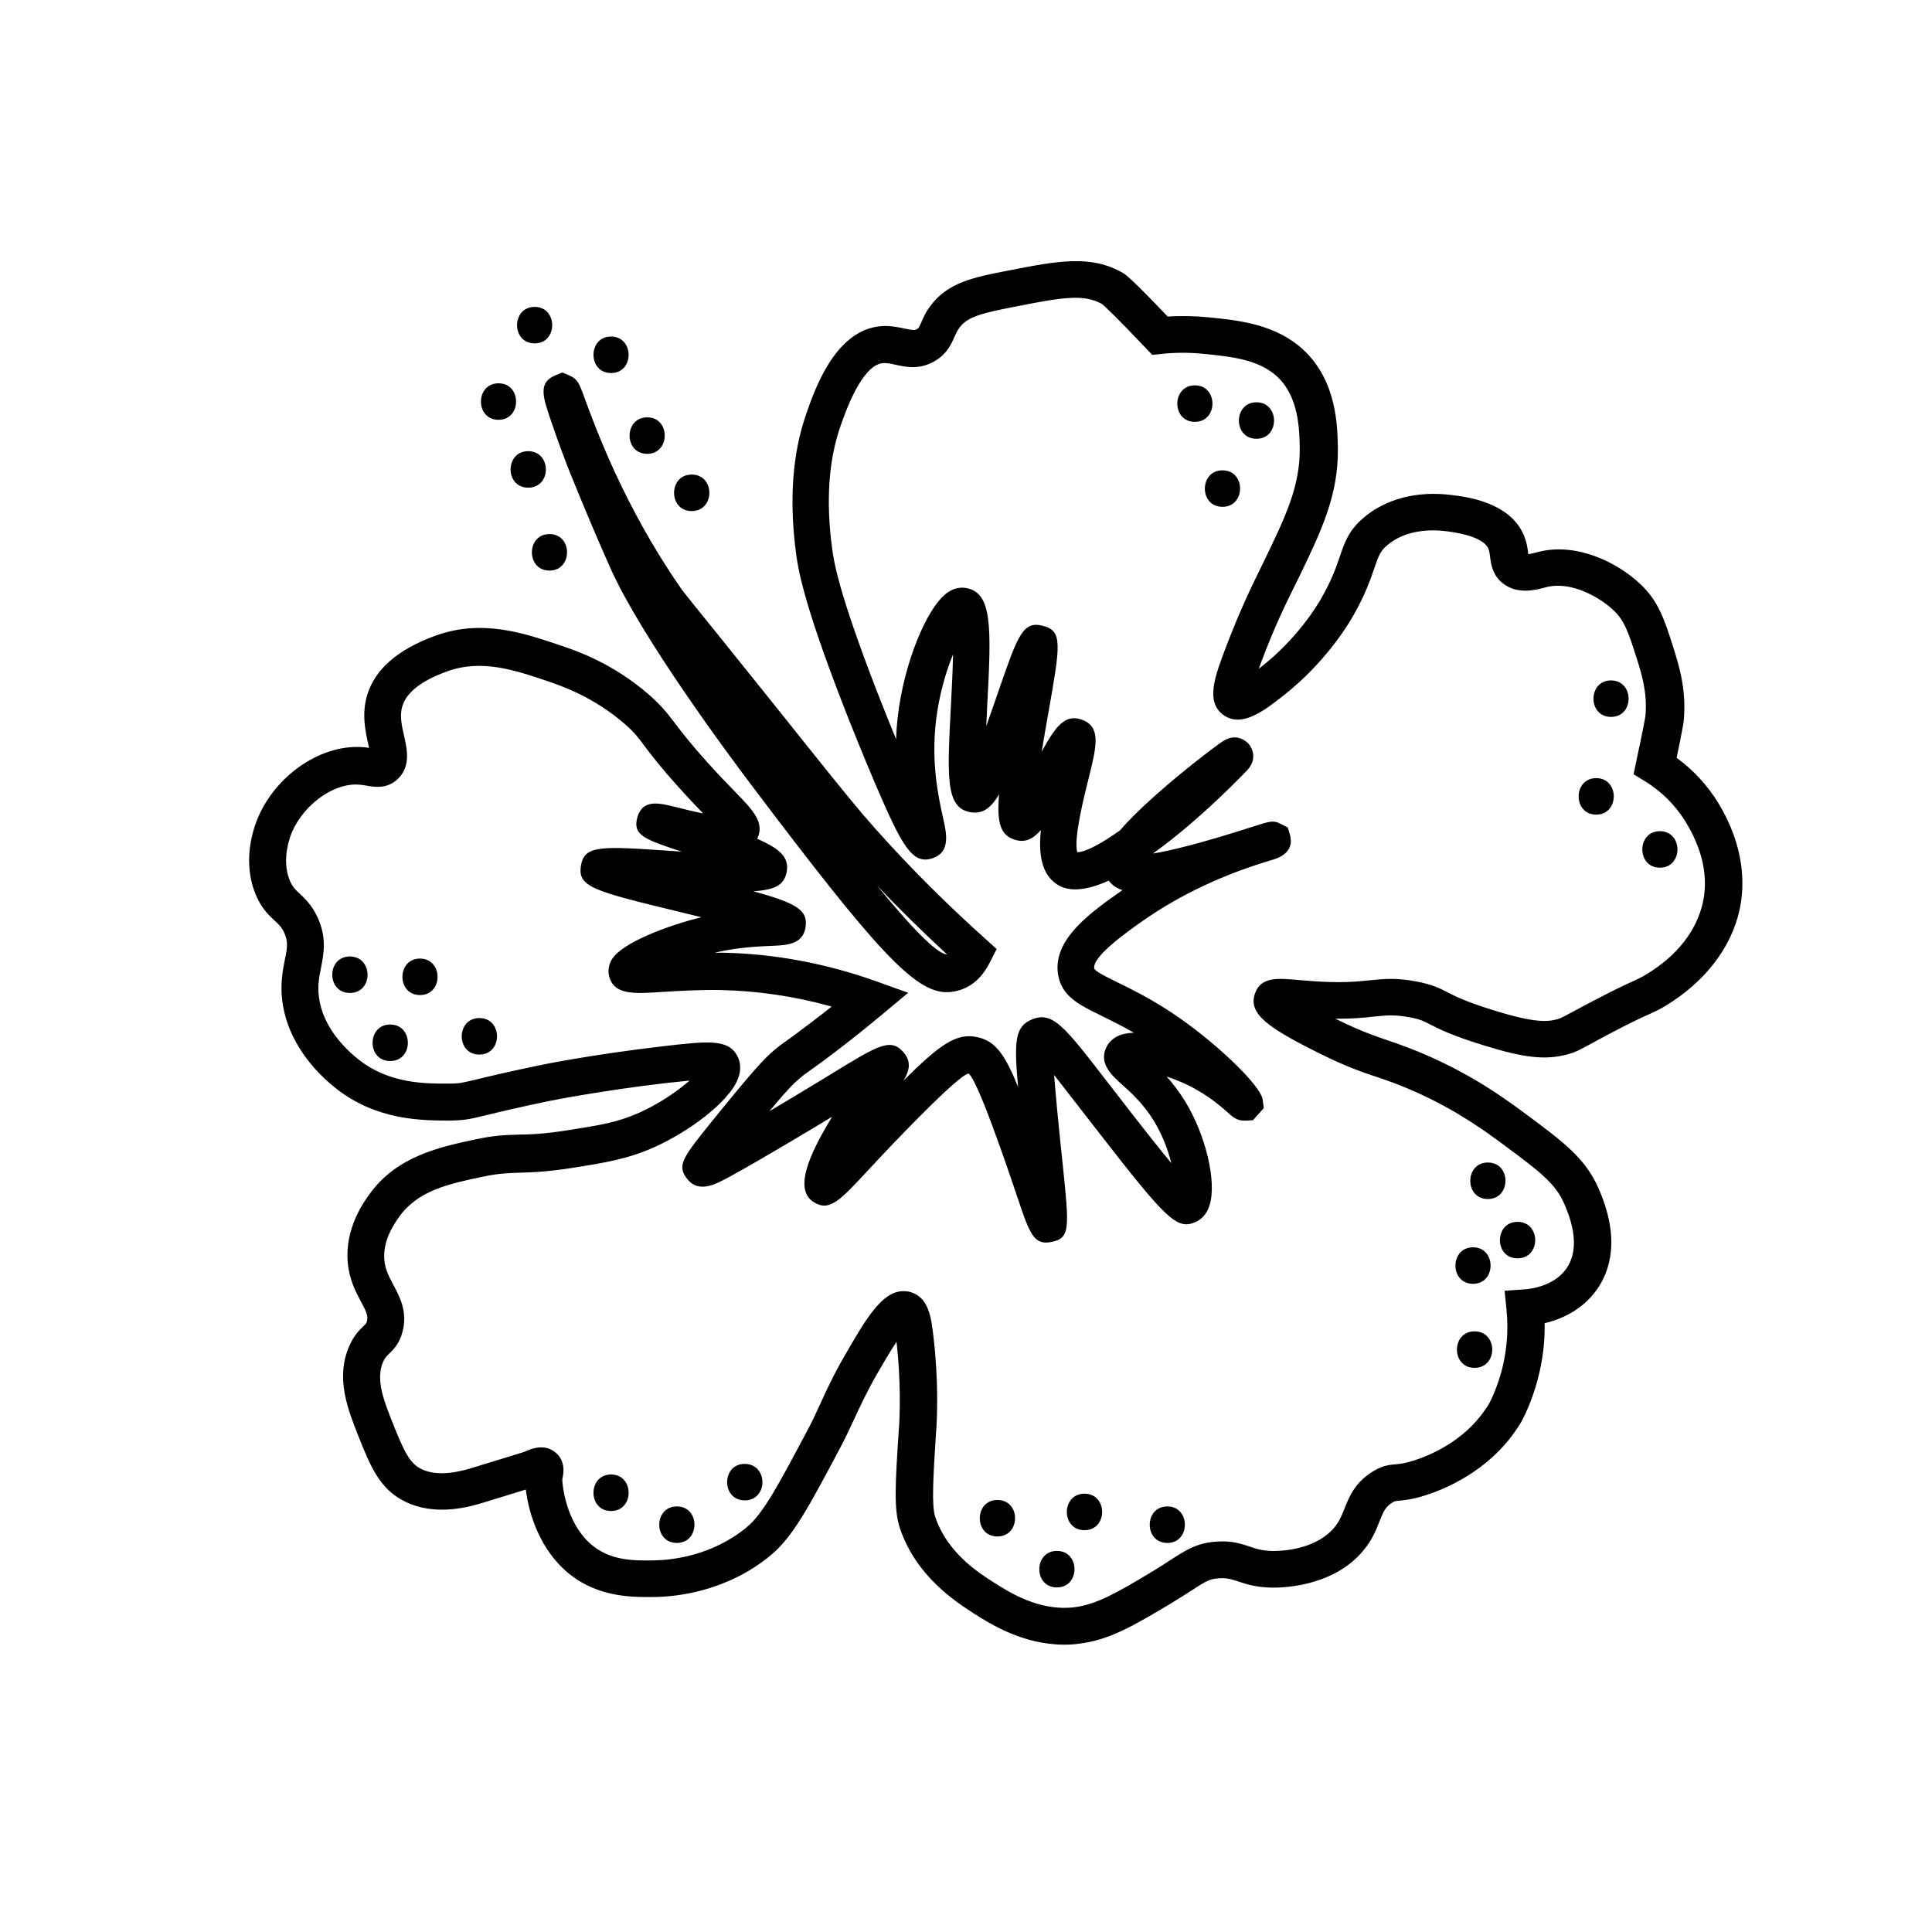
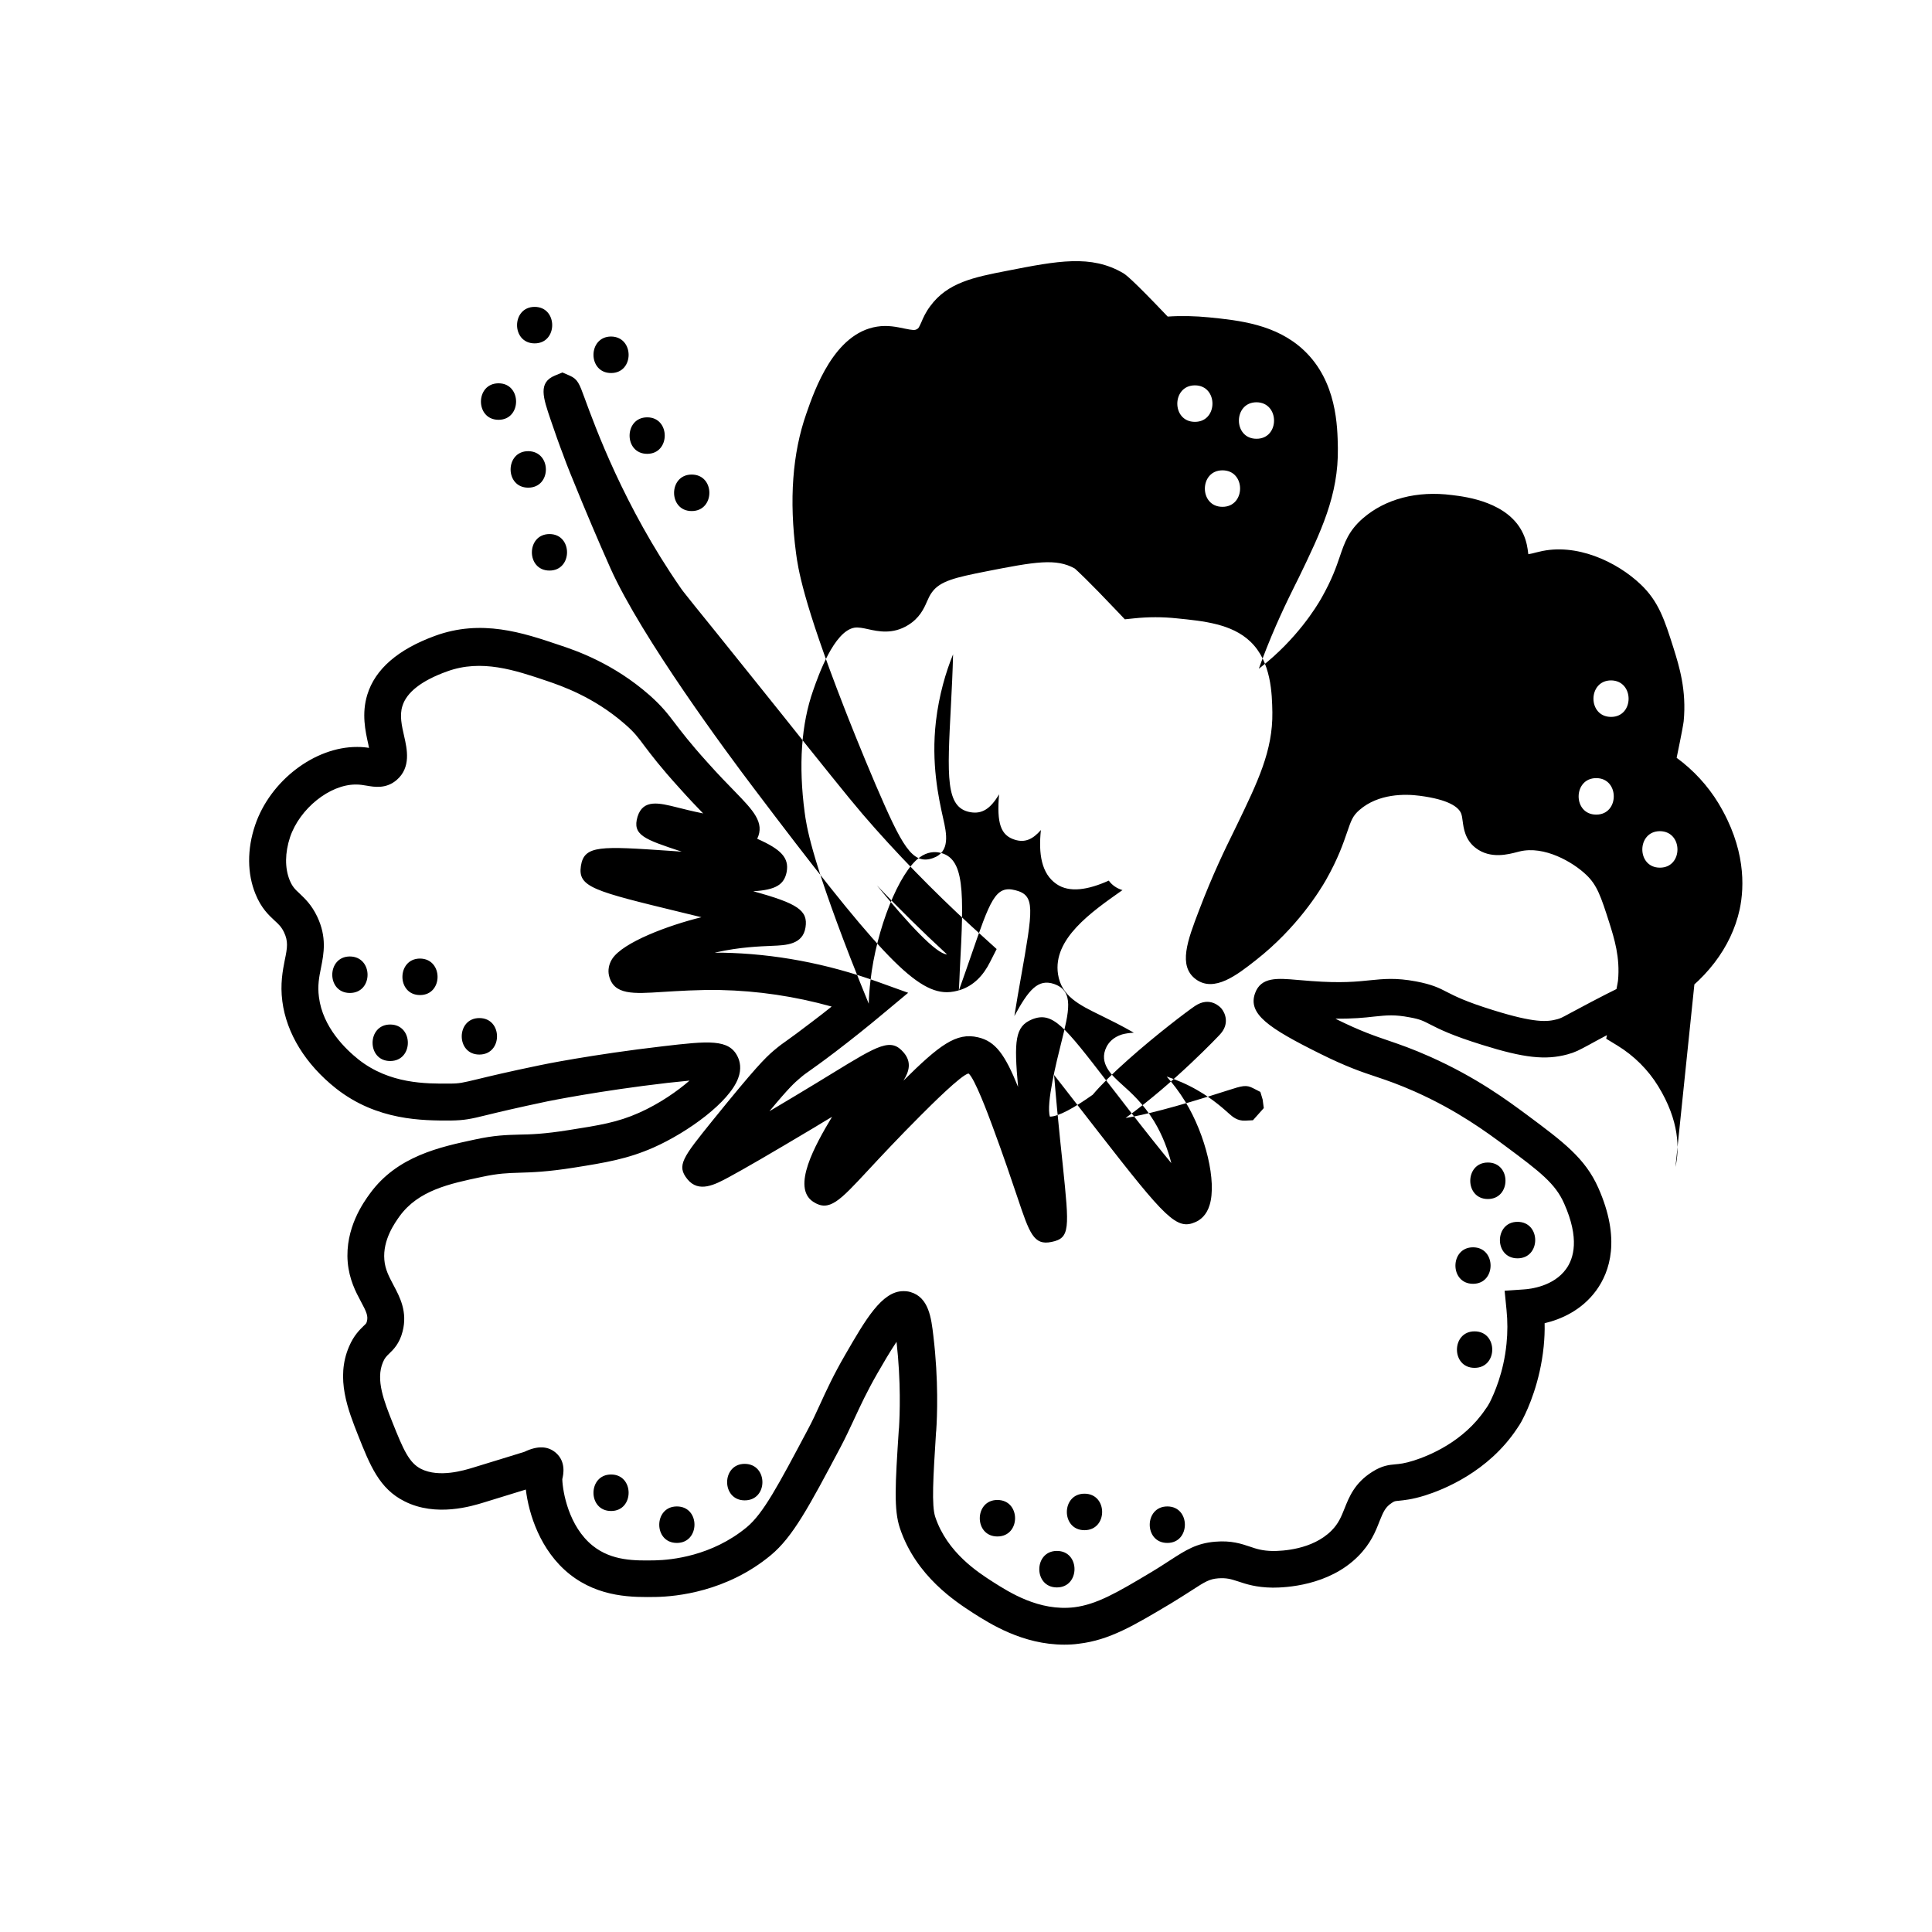
<svg xmlns="http://www.w3.org/2000/svg" fill="#000000" width="800px" height="800px" version="1.1" viewBox="144 144 512 512">
-   <path d="m599.41 356.87c-2.82-4.637-6.602-8.766-11.082-12.043 1.41-6.801 1.762-8.867 1.863-9.672 0.805-8.262-1.211-14.66-2.672-19.348-2.367-7.457-3.93-12.395-8.715-16.93-6.348-6.047-17.129-11.082-26.902-8.664l-0.855 0.203c-0.504 0.152-1.359 0.352-2.016 0.453 0-0.102-0.051-0.203-0.051-0.301-0.152-1.309-0.402-3.125-1.309-5.09-3.828-8.414-15.062-9.824-18.844-10.277-9.32-1.211-17.684 1.008-23.629 6.144-3.828 3.324-4.887 6.5-6.144 10.176-0.906 2.672-2.066 6.047-4.836 10.934-1.359 2.418-6.602 10.934-16.07 18.34-0.152 0.102-0.352 0.25-0.555 0.453 0.25-0.656 0.504-1.41 0.805-2.215 3.477-9.219 6.699-15.719 8.816-20l0.957-1.914c5.894-12.191 10.578-21.867 10.379-34.41-0.102-5.691-0.25-17.582-8.969-25.844-7.356-6.953-17.23-7.961-25.191-8.766-3.629-0.352-7.305-0.453-10.934-0.203-9.773-10.277-11.234-11.184-11.84-11.539-8.465-4.938-17.332-3.223-30.684-0.605-8.867 1.715-15.82 3.125-20.402 9.371-1.211 1.613-1.863 3.074-2.367 4.281-0.656 1.461-0.754 1.613-1.16 1.812-0.555 0.352-1.109 0.301-3.324-0.152-1.965-0.402-4.383-0.957-7.254-0.504-11.336 1.762-16.523 16.676-18.742 23.074-3.68 10.48-4.586 22.871-2.719 36.98 0.504 3.727 1.664 12.445 12.695 40.758 1.008 2.621 4.637 11.789 8.363 20.504 7.004 16.273 9.723 21.41 15.164 19.547 4.734-1.613 3.68-6.551 2.769-10.531-1.211-5.441-3.223-14.559-1.914-25.797 0.805-6.852 2.621-13.047 4.535-17.684-0.102 4.434-0.352 9.523-0.555 13.301-1.008 19.297-1.461 27.305 5.09 28.516 3.074 0.555 5.34-0.805 7.656-4.734-0.656 7.758 0.453 10.883 4.18 12.043 2.719 0.855 4.785-0.152 6.902-2.57-0.656 6.195 0.102 11.539 4.133 14.309 3.426 2.367 8.363 1.562 13.855-0.906 0.855 1.16 2.016 2.016 3.629 2.519-0.051 0.051-0.102 0.102-0.152 0.102-8.16 5.742-18.34 12.848-16.93 22.168 0.906 5.844 5.543 8.113 11.438 10.984 2.469 1.211 5.34 2.621 8.664 4.535-1.16 0.051-2.215 0.203-3.125 0.453-2.418 0.754-3.578 2.215-4.133 3.324-2.168 4.332 1.461 7.559 4.082 9.926 2.418 2.168 5.691 5.09 8.516 9.723 2.266 3.727 3.727 7.707 4.586 11.133-2.871-3.477-6.648-8.211-11.336-14.258-2.066-2.672-3.879-5.039-5.543-7.152-11.488-14.914-14.559-18.895-20.051-16.676-4.484 1.863-4.785 5.644-3.68 17.887-3.426-8.465-5.945-12.09-10.629-13.148-5.742-1.359-10.227 2.066-19.75 11.488 1.512-2.418 2.215-4.887 0.102-7.406-3.375-4.031-6.648-2.066-18.742 5.34-2.719 1.664-5.996 3.68-9.875 5.996-1.812 1.109-4.332 2.57-7.004 4.18 5.391-6.5 6.75-7.609 7.859-8.566 1.211-1.059 1.715-1.41 2.871-2.215 1.211-0.855 3.074-2.168 6.852-5.039 4.281-3.273 8.516-6.648 12.543-10.027l6.648-5.543-8.113-2.922c-13.453-4.836-27.305-7.457-41.211-7.707h-1.914c0.152-0.051 0.25-0.051 0.402-0.102 6.348-1.41 11.438-1.562 14.812-1.715 3.629-0.152 8.113-0.301 8.816-4.887 0.707-4.484-2.066-6.348-13.855-9.574 5.996-0.352 8.211-1.762 8.867-5.141 0.656-3.68-1.41-5.945-7.809-8.766 2.066-4.281-1.109-7.559-5.894-12.496-1.965-2.016-4.383-4.484-7.305-7.758-4.684-5.188-6.953-8.211-8.613-10.379-1.965-2.57-3.375-4.434-6.648-7.356-9.723-8.566-19.699-11.941-23.98-13.352-9.672-3.273-20.656-6.953-33-2.418-9.773 3.578-15.82 8.816-17.887 15.566-1.562 5.039-0.504 9.723 0.25 13.098 0.051 0.301 0.152 0.656 0.203 1.008-0.906-0.152-1.914-0.25-3.125-0.25-11.285-0.051-23.074 8.969-27.055 20.707-2.168 6.398-2.117 12.898 0.102 18.289 1.512 3.727 3.477 5.543 5.039 7.004 1.109 1.008 1.812 1.664 2.519 3.125 1.109 2.367 0.906 3.981 0.203 7.305-0.555 2.82-1.258 6.398-0.656 10.984 1.109 8.516 6.144 16.676 14.207 23.074 10.934 8.613 23.074 8.516 30.328 8.516 3.777-0.051 5.391-0.402 9.672-1.461 3.074-0.754 7.707-1.863 16.07-3.629 0.555-0.102 13.551-2.769 31.789-4.887 2.367-0.25 4.281-0.453 5.844-0.605-3.125 2.719-7.91 6.098-13.352 8.516-5.742 2.57-10.578 3.324-18.59 4.586-6.602 1.059-10.125 1.16-13.25 1.211-3.324 0.102-6.449 0.152-11.738 1.309-9.168 1.965-20.555 4.383-27.762 14.309-1.664 2.266-6.648 9.168-5.894 18.188 0.402 4.586 2.117 7.859 3.527 10.48 1.461 2.719 1.914 3.777 1.562 5.188-0.152 0.555-0.152 0.555-0.906 1.258-1.008 1.008-2.57 2.469-3.828 5.441-3.629 8.414-0.25 16.828 2.418 23.578 3.125 7.859 5.594 14.105 12.293 17.434 8.363 4.231 17.887 1.258 21.008 0.301 5.543-1.715 8.969-2.769 11.133-3.426 0.754 6.398 3.777 16.172 11.586 22.418 7.91 6.297 16.977 6.144 22.973 6.047 5.238-0.102 18.641-1.359 30.328-11.035 5.894-4.887 10.125-12.848 18.539-28.719 1.359-2.57 2.418-4.887 3.578-7.356 1.664-3.578 3.375-7.305 6.246-12.293 1.211-2.117 3.176-5.492 4.988-8.211 1.211 10.73 0.855 19.445 0.656 22.773l-0.051 0.453c-0.957 14.609-1.359 21.312 0.301 26.199 4.281 12.746 14.863 19.496 19.348 22.418 4.434 2.82 13.148 8.414 24.184 8.414 1.258 0 2.519-0.051 3.879-0.25 8.113-0.957 14.508-4.785 24.234-10.578 2.266-1.359 4.031-2.519 5.543-3.477 3.727-2.418 4.785-3.074 7.152-3.273 2.266-0.152 3.375 0.203 5.238 0.805 2.117 0.707 4.785 1.613 9.219 1.664 3.273 0 14.812-0.453 22.621-8.312 3.324-3.324 4.637-6.602 5.644-9.219 1.059-2.621 1.562-3.828 3.375-4.988 0.656-0.402 0.656-0.402 1.715-0.504 1.359-0.152 3.477-0.301 7.004-1.41 4.785-1.512 16.727-6.195 24.383-17.734 0.301-0.453 0.957-1.359 1.562-2.621 1.359-2.621 4.535-9.672 5.492-19.094 0.203-2.066 0.301-4.133 0.25-6.195 4.281-1.008 9.824-3.375 13.703-8.715 3.578-4.938 6.551-13.602 0.504-27.207-3.477-7.809-9.27-12.141-18.895-19.297-4.988-3.68-13.25-9.875-25.695-15.418-4.637-2.066-7.859-3.176-10.934-4.231-3.828-1.309-7.406-2.519-13.652-5.594-0.152-0.102-0.301-0.152-0.453-0.25 4.586 0.051 7.656-0.25 10.277-0.555 3.375-0.352 5.391-0.555 9.371 0.203 2.82 0.504 3.629 0.957 5.492 1.914 2.367 1.211 5.644 2.871 13.754 5.391 11.082 3.477 16.777 4.082 22.57 2.519 2.066-0.555 3.074-1.109 5.691-2.519 1.211-0.656 2.82-1.562 5.238-2.82 5.793-3.074 8.664-4.383 10.578-5.238 1.664-0.754 2.871-1.309 4.535-2.316 10.43-6.348 17.383-15.367 19.598-25.492 1.332-6.199 1.531-16.379-5.621-28.168zm-4.133 26.301c-1.664 7.508-6.852 14.156-15.062 19.094-1.211 0.754-2.016 1.109-3.527 1.812-2.016 0.906-5.039 2.316-11.082 5.492-2.469 1.309-4.133 2.215-5.391 2.871-2.418 1.309-2.621 1.41-3.527 1.664-2.621 0.707-5.894 1.059-17.027-2.418-7.305-2.266-10.125-3.727-12.191-4.785-2.117-1.109-3.981-2.016-8.211-2.82-5.391-1.008-8.566-0.656-12.191-0.301-3.375 0.352-7.609 0.805-15.566 0.203-1.359-0.102-2.621-0.203-3.727-0.301-5.188-0.453-9.621-0.855-11.184 3.578-1.914 5.441 3.527 9.168 17.332 16.02 6.801 3.375 10.883 4.785 14.863 6.098 3.023 1.008 5.894 2.016 10.125 3.879 11.438 5.09 19.195 10.883 23.832 14.309 9.523 7.055 13.453 10.125 15.77 15.367 4.133 9.27 2.57 14.559 0.504 17.383-3.273 4.535-9.371 5.289-11.184 5.391l-5.09 0.352 0.504 5.09c0.301 2.973 0.301 5.996 0 8.918-0.754 7.758-3.375 13.453-4.434 15.566-0.402 0.754-0.754 1.309-0.957 1.562l-0.152 0.203c-5.844 8.766-15.215 12.445-18.992 13.652-2.519 0.805-3.828 0.906-4.938 1.008-1.613 0.152-3.477 0.301-6.144 2.016-4.637 2.922-6.098 6.648-7.305 9.672-0.855 2.117-1.562 3.981-3.477 5.894-5.09 5.09-13.148 5.391-15.516 5.391-2.82-0.051-4.332-0.555-6.098-1.16-2.266-0.754-4.887-1.664-9.168-1.309-4.988 0.402-7.859 2.266-11.84 4.836-1.41 0.906-3.074 2.016-5.188 3.273-8.918 5.34-14.359 8.516-20.355 9.27-9.32 1.109-17.23-3.981-21.512-6.699-3.93-2.519-12.141-7.758-15.316-17.23-1.008-3.023-0.555-10.328 0.203-22.418l0.051-0.453c0.25-3.629 0.656-13.301-0.754-25.09-0.555-4.785-1.211-10.227-6.047-11.637-0.656-0.203-1.258-0.25-1.914-0.25-5.691 0-10.027 7.559-15.418 16.879-3.125 5.391-4.988 9.473-6.648 13.098-1.059 2.316-2.066 4.535-3.324 6.852-7.809 14.711-11.738 22.117-16.121 25.746-9.27 7.656-20 8.664-24.184 8.766-5.391 0.102-11.539 0.203-16.625-3.879-6.348-5.09-7.961-14.258-8.062-17.633 0.301-1.258 1.008-4.586-1.664-6.953-2.117-1.863-4.887-1.965-8.363-0.301-1.211 0.352-5.742 1.812-13.754 4.231-2.168 0.656-8.816 2.719-13.652 0.301-3.176-1.613-4.684-5.09-7.559-12.293-2.215-5.594-4.535-11.336-2.519-16.02 0.504-1.16 0.906-1.512 1.613-2.215 1.109-1.059 2.769-2.672 3.578-5.894 1.359-5.238-0.754-9.168-2.418-12.293-1.16-2.215-2.215-4.133-2.418-6.699-0.453-5.34 2.82-9.824 4.031-11.539 4.988-6.852 13.148-8.613 21.816-10.43 4.434-0.957 6.852-1.008 9.926-1.109 3.273-0.102 7.305-0.203 14.559-1.359 8.211-1.309 14.105-2.266 21.059-5.34 9.168-4.082 20.051-12.043 22.371-18.34 0.957-2.519 0.453-4.484-0.102-5.644-2.266-4.836-7.809-4.231-19.902-2.82-18.641 2.168-32.043 4.887-32.648 5.039-8.516 1.762-13.301 2.922-16.426 3.68-4.031 0.957-4.734 1.16-7.356 1.16-6.348 0.051-15.922 0.102-24.133-6.348-3.477-2.769-9.523-8.566-10.531-16.574-0.402-3.023 0.051-5.34 0.555-7.809 0.754-3.777 1.562-8.062-1.008-13.504-1.512-3.176-3.273-4.785-4.684-6.144-1.211-1.109-1.914-1.812-2.621-3.527-1.309-3.223-1.258-7.254 0.102-11.387 2.57-7.609 10.531-13.957 17.383-13.957h0.152c1.008 0 1.863 0.152 2.769 0.301 2.066 0.352 5.141 0.906 7.961-1.512 3.828-3.324 2.769-8.113 1.965-11.637-0.605-2.672-1.258-5.441-0.453-7.961 1.109-3.629 5.09-6.75 11.84-9.168 9.117-3.324 17.938-0.352 26.449 2.519 3.68 1.258 12.344 4.18 20.605 11.387 2.57 2.215 3.527 3.527 5.289 5.894 1.762 2.316 4.18 5.543 9.168 11.035 2.469 2.769 4.586 4.988 6.348 6.801-2.769-0.555-5.543-1.258-6.953-1.613-4.637-1.16-8.969-2.266-10.43 2.469-1.461 4.887 1.812 5.996 11.539 9.219 0.051 0 0.102 0.051 0.102 0.051-1.008-0.051-2.016-0.152-2.871-0.203-18.539-1.258-22.922-1.562-23.781 3.981-0.855 5.644 3.324 6.648 26.551 12.293 1.664 0.402 3.527 0.855 5.391 1.309-8.664 2.117-20.859 6.648-23.68 11.082-0.855 1.359-1.16 2.973-0.805 4.434 1.258 5.141 6.398 4.785 14.207 4.281 4.18-0.25 9.422-0.605 15.266-0.504 9.875 0.203 19.801 1.664 29.523 4.383-1.715 1.359-3.426 2.719-5.188 4.031-3.629 2.769-5.289 3.981-6.5 4.836-1.211 0.855-2.016 1.41-3.629 2.769-2.367 2.016-4.938 4.586-16.223 18.539-7.961 9.875-9.621 11.941-6.699 15.566 3.023 3.727 7.305 1.461 11.035-0.555 3.93-2.117 10.883-6.144 22.621-13.148 1.664-1.008 3.223-1.965 4.684-2.82-4.535 7.559-10.781 18.742-4.988 22.52 4.231 2.769 7.004-0.25 14.41-8.211 3.375-3.629 8.062-8.664 14.105-14.711 2.672-2.672 10.73-10.73 12.645-11.082 1.562 1.16 5.141 10.68 6.449 14.258 2.82 7.609 4.938 13.906 6.5 18.539 3.223 9.621 4.332 12.848 9.07 11.84 4.938-1.008 4.684-3.578 2.973-20.203-0.453-4.133-0.957-9.117-1.512-14.863-0.203-2.367-0.555-5.894-0.805-9.168 1.762 2.215 3.879 4.988 6.195 7.961 1.664 2.168 3.527 4.535 5.594 7.203 17.836 22.922 20.707 26.047 25.746 23.781 1.211-0.555 2.871-1.762 3.68-4.484 1.914-6.195-1.008-18.488-6.449-27.406-1.613-2.621-3.324-4.836-4.938-6.648 2.57 0.855 5.391 2.016 8.16 3.629 4.231 2.418 7.106 5.09 8.363 6.195 0.906 0.805 2.168 1.965 4.281 1.863l2.066-0.102 2.871-3.223-0.301-2.266c-0.504-3.828-13.098-15.82-24.484-23.277-5.793-3.777-10.629-6.144-14.156-7.859-2.769-1.359-5.844-2.871-5.996-3.629-0.504-3.176 8.816-9.723 12.797-12.543 9.926-6.953 21.562-12.445 34.613-16.273 5.289-1.562 4.887-5.039 4.484-6.5l-0.605-2.016-1.863-0.957c-1.914-1.008-2.871-0.707-6.953 0.605-14.41 4.637-22.469 6.551-26.902 7.254 12.848-9.219 24.887-21.965 25.09-22.219 2.469-2.719 1.359-5.543 0.301-6.801-0.301-0.352-3.023-3.324-7.004-0.656-2.168 1.461-10.328 7.656-17.633 14.156-4.082 3.629-7.203 6.699-9.473 9.371-4.836 3.426-9.07 5.793-11.336 5.793-1.059-3.375 1.812-14.812 2.922-19.246 2.168-8.715 3.527-13.957-1.715-15.871-4.383-1.562-6.902 1.613-10.629 8.465 0.555-3.477 1.16-6.953 1.664-9.773 3.324-18.793 3.93-22.219-1.41-23.578-5.289-1.359-6.648 2.621-11.789 17.531-0.855 2.519-2.016 5.793-3.176 9.07 0.102-1.863 0.203-3.68 0.25-5.289 1.16-21.211 1.309-29.875-5.391-31.285-1.258-0.25-3.176-0.25-5.238 1.258-5.492 3.981-11.488 18.941-13.047 32.746-0.25 2.066-0.402 4.082-0.453 6.047-1.562-3.828-3.223-7.91-4.887-12.191-10.578-27.258-11.637-35.117-12.09-38.492-1.664-12.496-0.906-23.426 2.266-32.395 1.359-3.879 5.492-15.668 10.934-16.574 1.059-0.152 2.266 0.102 3.629 0.402 2.719 0.605 6.5 1.41 10.531-1.059 3.074-1.863 4.231-4.383 5.039-6.246 0.402-0.906 0.754-1.715 1.359-2.519 2.168-2.973 6.195-3.879 14.309-5.492 13.047-2.57 18.59-3.527 23.527-0.754 0.555 0.504 3.176 2.82 11.586 11.688l1.664 1.762 2.418-0.25c3.777-0.402 7.609-0.402 11.387 0 7.106 0.707 14.508 1.461 19.398 6.098 5.691 5.34 5.793 14.055 5.894 18.742 0.152 10.227-3.879 18.488-9.422 29.977l-0.906 1.863c-2.066 4.18-5.492 11.184-9.168 20.859-2.973 7.809-5.543 14.559-0.805 18.086 4.887 3.629 10.984-1.16 15.922-5.039 10.934-8.566 16.977-18.438 18.59-21.262 3.223-5.691 4.586-9.723 5.594-12.645 1.059-3.074 1.461-4.332 3.273-5.894 5.039-4.383 12.09-4.281 15.922-3.777 7.809 1.008 10.277 3.023 10.984 4.586 0.25 0.605 0.352 1.309 0.453 2.168 0.25 1.812 0.605 4.938 3.477 7.106 3.879 2.973 8.664 1.664 10.984 1.059l0.605-0.152c6.551-1.613 14.156 2.82 17.684 6.195 2.871 2.719 3.879 5.691 6.144 12.797 1.258 4.031 2.871 9.07 2.266 15.266-0.051 0.352-0.402 2.57-2.418 11.941l-0.707 3.426 2.973 1.812c4.434 2.719 8.16 6.449 10.781 10.73 5.711 9.254 5.66 16.758 4.602 21.445zm-189.98 9.773c-10.43-9.32-20.305-19.195-29.32-29.32-4.836-5.441-7.457-8.715-18.539-22.52-3.527-4.434-7.91-9.926-13.504-16.879-8.566-10.68-13.199-16.426-15.82-19.648-3.223-4.031-3.223-4.031-3.777-4.836-15.012-21.664-22.57-42.523-25.441-50.332-1.359-3.727-1.812-4.938-3.879-5.844l-1.965-0.855-1.965 0.805c-4.535 1.863-3.176 5.793-1.16 11.738 1.059 3.125 2.367 6.852 3.375 9.422l0.102 0.301c0.707 1.965 2.168 5.644 4.887 12.191 3.68 8.867 6.852 16.02 7.508 17.48 8.211 18.289 30.934 48.969 37.734 57.938 32.344 42.824 42.723 54.359 51.387 54.359 1.258 0 2.469-0.25 3.727-0.656 3.273-1.109 5.894-3.629 7.758-7.406l1.715-3.375zm-28.918-14.309c5.945 6.246 12.141 12.344 18.59 18.289-2.82-0.102-10.176-8.012-18.59-18.289zm-86.758-83.43c-6.246 0-6.195-9.672 0-9.672 6.199-0.004 6.199 9.672 0 9.672zm-5.641-21.969c-6.246 0-6.195-9.672 0-9.672 6.246 0.051 6.246 9.672 0 9.672zm-7.859-17.984c-6.246 0-6.195-9.672 0-9.672 6.195 0 6.195 9.672 0 9.672zm9.57-20.254c-6.246 0-6.195-9.672 0-9.672 6.199 0 6.199 9.672 0 9.672zm20.254 7.859c-6.246 0-6.195-9.672 0-9.672 6.195 0.051 6.195 9.672 0 9.672zm9.57 21.414c-6.246 0-6.195-9.672 0-9.672 6.199-0.004 6.199 9.672 0 9.672zm11.789 15.164c-6.246 0-6.195-9.672 0-9.672 6.25 0 6.25 9.672 0 9.672zm-90.582 127.71c-6.246 0-6.195-9.672 0-9.672 6.246 0.051 6.246 9.672 0 9.672zm18.59 0.555c-6.246 0-6.195-9.672 0-9.672 6.195 0.051 6.195 9.672 0 9.672zm-7.91 17.48c-6.246 0-6.195-9.672 0-9.672 6.246 0 6.246 9.672 0 9.672zm23.629-1.711c-6.246 0-6.195-9.672 0-9.672 6.246 0 6.246 9.672 0 9.672zm34.914 120.96c-6.246 0-6.195-9.672 0-9.672 6.195-0.004 6.195 9.672 0 9.672zm17.43 8.465c-6.246 0-6.195-9.672 0-9.672 6.25-0.004 6.199 9.672 0 9.672zm17.988-11.285c-6.246 0-6.195-9.672 0-9.672 6.246 0.047 6.246 9.672 0 9.672zm66.957 9.57c-6.246 0-6.195-9.672 0-9.672 6.246 0 6.246 9.672 0 9.672zm15.77 13.504c-6.246 0-6.195-9.672 0-9.672 6.246-0.004 6.195 9.672 0 9.672zm7.305-15.168c-6.246 0-6.195-9.672 0-9.672 6.246 0 6.246 9.672 0 9.672zm21.965 3.379c-6.246 0-6.195-9.672 0-9.672 6.195-0.004 6.195 9.672 0 9.672zm81.012-68.672c-6.246 0-6.195-9.672 0-9.672 6.199 0 6.199 9.672 0 9.672zm11.789-6.75c-6.246 0-6.195-9.672 0-9.672 6.25 0 6.25 9.672 0 9.672zm-7.859-15.719c-6.246 0-6.195-9.672 0-9.672 6.25 0 6.199 9.672 0 9.672zm45.598-87.812c-6.246 0-6.195-9.672 0-9.672 6.195 0.047 6.195 9.672 0 9.672zm-16.879-14.059c-6.246 0-6.195-9.672 0-9.672 6.195 0 6.195 9.672 0 9.672zm3.93-25.895c-6.246 0-6.195-9.672 0-9.672 6.195 0.047 6.195 9.672 0 9.672zm-102.98-55.672c-6.246 0-6.195-9.672 0-9.672 6.25 0 6.199 9.672 0 9.672zm9.02-18.035c-6.246 0-6.195-9.672 0-9.672 6.195 0.047 6.195 9.672 0 9.672zm-16.324-4.484c-6.246 0-6.195-9.672 0-9.672 6.199 0 6.199 9.672 0 9.672zm74.109 250.7c-6.246 0-6.195-9.672 0-9.672 6.25 0 6.25 9.672 0 9.672z" />
+   <path d="m599.41 356.87c-2.82-4.637-6.602-8.766-11.082-12.043 1.41-6.801 1.762-8.867 1.863-9.672 0.805-8.262-1.211-14.66-2.672-19.348-2.367-7.457-3.93-12.395-8.715-16.93-6.348-6.047-17.129-11.082-26.902-8.664l-0.855 0.203c-0.504 0.152-1.359 0.352-2.016 0.453 0-0.102-0.051-0.203-0.051-0.301-0.152-1.309-0.402-3.125-1.309-5.09-3.828-8.414-15.062-9.824-18.844-10.277-9.32-1.211-17.684 1.008-23.629 6.144-3.828 3.324-4.887 6.5-6.144 10.176-0.906 2.672-2.066 6.047-4.836 10.934-1.359 2.418-6.602 10.934-16.07 18.34-0.152 0.102-0.352 0.25-0.555 0.453 0.25-0.656 0.504-1.41 0.805-2.215 3.477-9.219 6.699-15.719 8.816-20l0.957-1.914c5.894-12.191 10.578-21.867 10.379-34.41-0.102-5.691-0.25-17.582-8.969-25.844-7.356-6.953-17.23-7.961-25.191-8.766-3.629-0.352-7.305-0.453-10.934-0.203-9.773-10.277-11.234-11.184-11.84-11.539-8.465-4.938-17.332-3.223-30.684-0.605-8.867 1.715-15.82 3.125-20.402 9.371-1.211 1.613-1.863 3.074-2.367 4.281-0.656 1.461-0.754 1.613-1.16 1.812-0.555 0.352-1.109 0.301-3.324-0.152-1.965-0.402-4.383-0.957-7.254-0.504-11.336 1.762-16.523 16.676-18.742 23.074-3.68 10.48-4.586 22.871-2.719 36.98 0.504 3.727 1.664 12.445 12.695 40.758 1.008 2.621 4.637 11.789 8.363 20.504 7.004 16.273 9.723 21.41 15.164 19.547 4.734-1.613 3.68-6.551 2.769-10.531-1.211-5.441-3.223-14.559-1.914-25.797 0.805-6.852 2.621-13.047 4.535-17.684-0.102 4.434-0.352 9.523-0.555 13.301-1.008 19.297-1.461 27.305 5.09 28.516 3.074 0.555 5.34-0.805 7.656-4.734-0.656 7.758 0.453 10.883 4.18 12.043 2.719 0.855 4.785-0.152 6.902-2.57-0.656 6.195 0.102 11.539 4.133 14.309 3.426 2.367 8.363 1.562 13.855-0.906 0.855 1.16 2.016 2.016 3.629 2.519-0.051 0.051-0.102 0.102-0.152 0.102-8.16 5.742-18.34 12.848-16.93 22.168 0.906 5.844 5.543 8.113 11.438 10.984 2.469 1.211 5.34 2.621 8.664 4.535-1.16 0.051-2.215 0.203-3.125 0.453-2.418 0.754-3.578 2.215-4.133 3.324-2.168 4.332 1.461 7.559 4.082 9.926 2.418 2.168 5.691 5.09 8.516 9.723 2.266 3.727 3.727 7.707 4.586 11.133-2.871-3.477-6.648-8.211-11.336-14.258-2.066-2.672-3.879-5.039-5.543-7.152-11.488-14.914-14.559-18.895-20.051-16.676-4.484 1.863-4.785 5.644-3.68 17.887-3.426-8.465-5.945-12.09-10.629-13.148-5.742-1.359-10.227 2.066-19.75 11.488 1.512-2.418 2.215-4.887 0.102-7.406-3.375-4.031-6.648-2.066-18.742 5.34-2.719 1.664-5.996 3.68-9.875 5.996-1.812 1.109-4.332 2.57-7.004 4.18 5.391-6.5 6.75-7.609 7.859-8.566 1.211-1.059 1.715-1.41 2.871-2.215 1.211-0.855 3.074-2.168 6.852-5.039 4.281-3.273 8.516-6.648 12.543-10.027l6.648-5.543-8.113-2.922c-13.453-4.836-27.305-7.457-41.211-7.707h-1.914c0.152-0.051 0.25-0.051 0.402-0.102 6.348-1.41 11.438-1.562 14.812-1.715 3.629-0.152 8.113-0.301 8.816-4.887 0.707-4.484-2.066-6.348-13.855-9.574 5.996-0.352 8.211-1.762 8.867-5.141 0.656-3.68-1.41-5.945-7.809-8.766 2.066-4.281-1.109-7.559-5.894-12.496-1.965-2.016-4.383-4.484-7.305-7.758-4.684-5.188-6.953-8.211-8.613-10.379-1.965-2.57-3.375-4.434-6.648-7.356-9.723-8.566-19.699-11.941-23.98-13.352-9.672-3.273-20.656-6.953-33-2.418-9.773 3.578-15.82 8.816-17.887 15.566-1.562 5.039-0.504 9.723 0.25 13.098 0.051 0.301 0.152 0.656 0.203 1.008-0.906-0.152-1.914-0.25-3.125-0.25-11.285-0.051-23.074 8.969-27.055 20.707-2.168 6.398-2.117 12.898 0.102 18.289 1.512 3.727 3.477 5.543 5.039 7.004 1.109 1.008 1.812 1.664 2.519 3.125 1.109 2.367 0.906 3.981 0.203 7.305-0.555 2.82-1.258 6.398-0.656 10.984 1.109 8.516 6.144 16.676 14.207 23.074 10.934 8.613 23.074 8.516 30.328 8.516 3.777-0.051 5.391-0.402 9.672-1.461 3.074-0.754 7.707-1.863 16.07-3.629 0.555-0.102 13.551-2.769 31.789-4.887 2.367-0.25 4.281-0.453 5.844-0.605-3.125 2.719-7.91 6.098-13.352 8.516-5.742 2.57-10.578 3.324-18.59 4.586-6.602 1.059-10.125 1.16-13.25 1.211-3.324 0.102-6.449 0.152-11.738 1.309-9.168 1.965-20.555 4.383-27.762 14.309-1.664 2.266-6.648 9.168-5.894 18.188 0.402 4.586 2.117 7.859 3.527 10.48 1.461 2.719 1.914 3.777 1.562 5.188-0.152 0.555-0.152 0.555-0.906 1.258-1.008 1.008-2.57 2.469-3.828 5.441-3.629 8.414-0.25 16.828 2.418 23.578 3.125 7.859 5.594 14.105 12.293 17.434 8.363 4.231 17.887 1.258 21.008 0.301 5.543-1.715 8.969-2.769 11.133-3.426 0.754 6.398 3.777 16.172 11.586 22.418 7.91 6.297 16.977 6.144 22.973 6.047 5.238-0.102 18.641-1.359 30.328-11.035 5.894-4.887 10.125-12.848 18.539-28.719 1.359-2.57 2.418-4.887 3.578-7.356 1.664-3.578 3.375-7.305 6.246-12.293 1.211-2.117 3.176-5.492 4.988-8.211 1.211 10.73 0.855 19.445 0.656 22.773l-0.051 0.453c-0.957 14.609-1.359 21.312 0.301 26.199 4.281 12.746 14.863 19.496 19.348 22.418 4.434 2.82 13.148 8.414 24.184 8.414 1.258 0 2.519-0.051 3.879-0.25 8.113-0.957 14.508-4.785 24.234-10.578 2.266-1.359 4.031-2.519 5.543-3.477 3.727-2.418 4.785-3.074 7.152-3.273 2.266-0.152 3.375 0.203 5.238 0.805 2.117 0.707 4.785 1.613 9.219 1.664 3.273 0 14.812-0.453 22.621-8.312 3.324-3.324 4.637-6.602 5.644-9.219 1.059-2.621 1.562-3.828 3.375-4.988 0.656-0.402 0.656-0.402 1.715-0.504 1.359-0.152 3.477-0.301 7.004-1.41 4.785-1.512 16.727-6.195 24.383-17.734 0.301-0.453 0.957-1.359 1.562-2.621 1.359-2.621 4.535-9.672 5.492-19.094 0.203-2.066 0.301-4.133 0.25-6.195 4.281-1.008 9.824-3.375 13.703-8.715 3.578-4.938 6.551-13.602 0.504-27.207-3.477-7.809-9.27-12.141-18.895-19.297-4.988-3.68-13.25-9.875-25.695-15.418-4.637-2.066-7.859-3.176-10.934-4.231-3.828-1.309-7.406-2.519-13.652-5.594-0.152-0.102-0.301-0.152-0.453-0.25 4.586 0.051 7.656-0.25 10.277-0.555 3.375-0.352 5.391-0.555 9.371 0.203 2.82 0.504 3.629 0.957 5.492 1.914 2.367 1.211 5.644 2.871 13.754 5.391 11.082 3.477 16.777 4.082 22.57 2.519 2.066-0.555 3.074-1.109 5.691-2.519 1.211-0.656 2.82-1.562 5.238-2.82 5.793-3.074 8.664-4.383 10.578-5.238 1.664-0.754 2.871-1.309 4.535-2.316 10.43-6.348 17.383-15.367 19.598-25.492 1.332-6.199 1.531-16.379-5.621-28.168zm-4.133 26.301c-1.664 7.508-6.852 14.156-15.062 19.094-1.211 0.754-2.016 1.109-3.527 1.812-2.016 0.906-5.039 2.316-11.082 5.492-2.469 1.309-4.133 2.215-5.391 2.871-2.418 1.309-2.621 1.41-3.527 1.664-2.621 0.707-5.894 1.059-17.027-2.418-7.305-2.266-10.125-3.727-12.191-4.785-2.117-1.109-3.981-2.016-8.211-2.82-5.391-1.008-8.566-0.656-12.191-0.301-3.375 0.352-7.609 0.805-15.566 0.203-1.359-0.102-2.621-0.203-3.727-0.301-5.188-0.453-9.621-0.855-11.184 3.578-1.914 5.441 3.527 9.168 17.332 16.02 6.801 3.375 10.883 4.785 14.863 6.098 3.023 1.008 5.894 2.016 10.125 3.879 11.438 5.09 19.195 10.883 23.832 14.309 9.523 7.055 13.453 10.125 15.77 15.367 4.133 9.27 2.57 14.559 0.504 17.383-3.273 4.535-9.371 5.289-11.184 5.391l-5.09 0.352 0.504 5.09c0.301 2.973 0.301 5.996 0 8.918-0.754 7.758-3.375 13.453-4.434 15.566-0.402 0.754-0.754 1.309-0.957 1.562l-0.152 0.203c-5.844 8.766-15.215 12.445-18.992 13.652-2.519 0.805-3.828 0.906-4.938 1.008-1.613 0.152-3.477 0.301-6.144 2.016-4.637 2.922-6.098 6.648-7.305 9.672-0.855 2.117-1.562 3.981-3.477 5.894-5.09 5.09-13.148 5.391-15.516 5.391-2.82-0.051-4.332-0.555-6.098-1.16-2.266-0.754-4.887-1.664-9.168-1.309-4.988 0.402-7.859 2.266-11.84 4.836-1.41 0.906-3.074 2.016-5.188 3.273-8.918 5.34-14.359 8.516-20.355 9.27-9.32 1.109-17.23-3.981-21.512-6.699-3.93-2.519-12.141-7.758-15.316-17.23-1.008-3.023-0.555-10.328 0.203-22.418l0.051-0.453c0.25-3.629 0.656-13.301-0.754-25.09-0.555-4.785-1.211-10.227-6.047-11.637-0.656-0.203-1.258-0.25-1.914-0.25-5.691 0-10.027 7.559-15.418 16.879-3.125 5.391-4.988 9.473-6.648 13.098-1.059 2.316-2.066 4.535-3.324 6.852-7.809 14.711-11.738 22.117-16.121 25.746-9.27 7.656-20 8.664-24.184 8.766-5.391 0.102-11.539 0.203-16.625-3.879-6.348-5.09-7.961-14.258-8.062-17.633 0.301-1.258 1.008-4.586-1.664-6.953-2.117-1.863-4.887-1.965-8.363-0.301-1.211 0.352-5.742 1.812-13.754 4.231-2.168 0.656-8.816 2.719-13.652 0.301-3.176-1.613-4.684-5.09-7.559-12.293-2.215-5.594-4.535-11.336-2.519-16.02 0.504-1.16 0.906-1.512 1.613-2.215 1.109-1.059 2.769-2.672 3.578-5.894 1.359-5.238-0.754-9.168-2.418-12.293-1.16-2.215-2.215-4.133-2.418-6.699-0.453-5.34 2.82-9.824 4.031-11.539 4.988-6.852 13.148-8.613 21.816-10.43 4.434-0.957 6.852-1.008 9.926-1.109 3.273-0.102 7.305-0.203 14.559-1.359 8.211-1.309 14.105-2.266 21.059-5.34 9.168-4.082 20.051-12.043 22.371-18.34 0.957-2.519 0.453-4.484-0.102-5.644-2.266-4.836-7.809-4.231-19.902-2.82-18.641 2.168-32.043 4.887-32.648 5.039-8.516 1.762-13.301 2.922-16.426 3.68-4.031 0.957-4.734 1.16-7.356 1.16-6.348 0.051-15.922 0.102-24.133-6.348-3.477-2.769-9.523-8.566-10.531-16.574-0.402-3.023 0.051-5.34 0.555-7.809 0.754-3.777 1.562-8.062-1.008-13.504-1.512-3.176-3.273-4.785-4.684-6.144-1.211-1.109-1.914-1.812-2.621-3.527-1.309-3.223-1.258-7.254 0.102-11.387 2.57-7.609 10.531-13.957 17.383-13.957h0.152c1.008 0 1.863 0.152 2.769 0.301 2.066 0.352 5.141 0.906 7.961-1.512 3.828-3.324 2.769-8.113 1.965-11.637-0.605-2.672-1.258-5.441-0.453-7.961 1.109-3.629 5.09-6.75 11.84-9.168 9.117-3.324 17.938-0.352 26.449 2.519 3.68 1.258 12.344 4.18 20.605 11.387 2.57 2.215 3.527 3.527 5.289 5.894 1.762 2.316 4.18 5.543 9.168 11.035 2.469 2.769 4.586 4.988 6.348 6.801-2.769-0.555-5.543-1.258-6.953-1.613-4.637-1.16-8.969-2.266-10.43 2.469-1.461 4.887 1.812 5.996 11.539 9.219 0.051 0 0.102 0.051 0.102 0.051-1.008-0.051-2.016-0.152-2.871-0.203-18.539-1.258-22.922-1.562-23.781 3.981-0.855 5.644 3.324 6.648 26.551 12.293 1.664 0.402 3.527 0.855 5.391 1.309-8.664 2.117-20.859 6.648-23.68 11.082-0.855 1.359-1.16 2.973-0.805 4.434 1.258 5.141 6.398 4.785 14.207 4.281 4.18-0.25 9.422-0.605 15.266-0.504 9.875 0.203 19.801 1.664 29.523 4.383-1.715 1.359-3.426 2.719-5.188 4.031-3.629 2.769-5.289 3.981-6.5 4.836-1.211 0.855-2.016 1.41-3.629 2.769-2.367 2.016-4.938 4.586-16.223 18.539-7.961 9.875-9.621 11.941-6.699 15.566 3.023 3.727 7.305 1.461 11.035-0.555 3.93-2.117 10.883-6.144 22.621-13.148 1.664-1.008 3.223-1.965 4.684-2.82-4.535 7.559-10.781 18.742-4.988 22.52 4.231 2.769 7.004-0.25 14.41-8.211 3.375-3.629 8.062-8.664 14.105-14.711 2.672-2.672 10.73-10.73 12.645-11.082 1.562 1.16 5.141 10.68 6.449 14.258 2.82 7.609 4.938 13.906 6.5 18.539 3.223 9.621 4.332 12.848 9.07 11.84 4.938-1.008 4.684-3.578 2.973-20.203-0.453-4.133-0.957-9.117-1.512-14.863-0.203-2.367-0.555-5.894-0.805-9.168 1.762 2.215 3.879 4.988 6.195 7.961 1.664 2.168 3.527 4.535 5.594 7.203 17.836 22.922 20.707 26.047 25.746 23.781 1.211-0.555 2.871-1.762 3.68-4.484 1.914-6.195-1.008-18.488-6.449-27.406-1.613-2.621-3.324-4.836-4.938-6.648 2.57 0.855 5.391 2.016 8.16 3.629 4.231 2.418 7.106 5.09 8.363 6.195 0.906 0.805 2.168 1.965 4.281 1.863l2.066-0.102 2.871-3.223-0.301-2.266l-0.605-2.016-1.863-0.957c-1.914-1.008-2.871-0.707-6.953 0.605-14.41 4.637-22.469 6.551-26.902 7.254 12.848-9.219 24.887-21.965 25.09-22.219 2.469-2.719 1.359-5.543 0.301-6.801-0.301-0.352-3.023-3.324-7.004-0.656-2.168 1.461-10.328 7.656-17.633 14.156-4.082 3.629-7.203 6.699-9.473 9.371-4.836 3.426-9.07 5.793-11.336 5.793-1.059-3.375 1.812-14.812 2.922-19.246 2.168-8.715 3.527-13.957-1.715-15.871-4.383-1.562-6.902 1.613-10.629 8.465 0.555-3.477 1.16-6.953 1.664-9.773 3.324-18.793 3.93-22.219-1.41-23.578-5.289-1.359-6.648 2.621-11.789 17.531-0.855 2.519-2.016 5.793-3.176 9.07 0.102-1.863 0.203-3.68 0.25-5.289 1.16-21.211 1.309-29.875-5.391-31.285-1.258-0.25-3.176-0.25-5.238 1.258-5.492 3.981-11.488 18.941-13.047 32.746-0.25 2.066-0.402 4.082-0.453 6.047-1.562-3.828-3.223-7.91-4.887-12.191-10.578-27.258-11.637-35.117-12.09-38.492-1.664-12.496-0.906-23.426 2.266-32.395 1.359-3.879 5.492-15.668 10.934-16.574 1.059-0.152 2.266 0.102 3.629 0.402 2.719 0.605 6.5 1.41 10.531-1.059 3.074-1.863 4.231-4.383 5.039-6.246 0.402-0.906 0.754-1.715 1.359-2.519 2.168-2.973 6.195-3.879 14.309-5.492 13.047-2.57 18.59-3.527 23.527-0.754 0.555 0.504 3.176 2.82 11.586 11.688l1.664 1.762 2.418-0.25c3.777-0.402 7.609-0.402 11.387 0 7.106 0.707 14.508 1.461 19.398 6.098 5.691 5.34 5.793 14.055 5.894 18.742 0.152 10.227-3.879 18.488-9.422 29.977l-0.906 1.863c-2.066 4.18-5.492 11.184-9.168 20.859-2.973 7.809-5.543 14.559-0.805 18.086 4.887 3.629 10.984-1.16 15.922-5.039 10.934-8.566 16.977-18.438 18.59-21.262 3.223-5.691 4.586-9.723 5.594-12.645 1.059-3.074 1.461-4.332 3.273-5.894 5.039-4.383 12.09-4.281 15.922-3.777 7.809 1.008 10.277 3.023 10.984 4.586 0.25 0.605 0.352 1.309 0.453 2.168 0.25 1.812 0.605 4.938 3.477 7.106 3.879 2.973 8.664 1.664 10.984 1.059l0.605-0.152c6.551-1.613 14.156 2.82 17.684 6.195 2.871 2.719 3.879 5.691 6.144 12.797 1.258 4.031 2.871 9.07 2.266 15.266-0.051 0.352-0.402 2.57-2.418 11.941l-0.707 3.426 2.973 1.812c4.434 2.719 8.16 6.449 10.781 10.73 5.711 9.254 5.66 16.758 4.602 21.445zm-189.98 9.773c-10.43-9.32-20.305-19.195-29.32-29.32-4.836-5.441-7.457-8.715-18.539-22.52-3.527-4.434-7.91-9.926-13.504-16.879-8.566-10.68-13.199-16.426-15.82-19.648-3.223-4.031-3.223-4.031-3.777-4.836-15.012-21.664-22.57-42.523-25.441-50.332-1.359-3.727-1.812-4.938-3.879-5.844l-1.965-0.855-1.965 0.805c-4.535 1.863-3.176 5.793-1.16 11.738 1.059 3.125 2.367 6.852 3.375 9.422l0.102 0.301c0.707 1.965 2.168 5.644 4.887 12.191 3.68 8.867 6.852 16.02 7.508 17.48 8.211 18.289 30.934 48.969 37.734 57.938 32.344 42.824 42.723 54.359 51.387 54.359 1.258 0 2.469-0.25 3.727-0.656 3.273-1.109 5.894-3.629 7.758-7.406l1.715-3.375zm-28.918-14.309c5.945 6.246 12.141 12.344 18.59 18.289-2.82-0.102-10.176-8.012-18.59-18.289zm-86.758-83.43c-6.246 0-6.195-9.672 0-9.672 6.199-0.004 6.199 9.672 0 9.672zm-5.641-21.969c-6.246 0-6.195-9.672 0-9.672 6.246 0.051 6.246 9.672 0 9.672zm-7.859-17.984c-6.246 0-6.195-9.672 0-9.672 6.195 0 6.195 9.672 0 9.672zm9.57-20.254c-6.246 0-6.195-9.672 0-9.672 6.199 0 6.199 9.672 0 9.672zm20.254 7.859c-6.246 0-6.195-9.672 0-9.672 6.195 0.051 6.195 9.672 0 9.672zm9.57 21.414c-6.246 0-6.195-9.672 0-9.672 6.199-0.004 6.199 9.672 0 9.672zm11.789 15.164c-6.246 0-6.195-9.672 0-9.672 6.25 0 6.25 9.672 0 9.672zm-90.582 127.71c-6.246 0-6.195-9.672 0-9.672 6.246 0.051 6.246 9.672 0 9.672zm18.59 0.555c-6.246 0-6.195-9.672 0-9.672 6.195 0.051 6.195 9.672 0 9.672zm-7.91 17.48c-6.246 0-6.195-9.672 0-9.672 6.246 0 6.246 9.672 0 9.672zm23.629-1.711c-6.246 0-6.195-9.672 0-9.672 6.246 0 6.246 9.672 0 9.672zm34.914 120.96c-6.246 0-6.195-9.672 0-9.672 6.195-0.004 6.195 9.672 0 9.672zm17.43 8.465c-6.246 0-6.195-9.672 0-9.672 6.25-0.004 6.199 9.672 0 9.672zm17.988-11.285c-6.246 0-6.195-9.672 0-9.672 6.246 0.047 6.246 9.672 0 9.672zm66.957 9.57c-6.246 0-6.195-9.672 0-9.672 6.246 0 6.246 9.672 0 9.672zm15.77 13.504c-6.246 0-6.195-9.672 0-9.672 6.246-0.004 6.195 9.672 0 9.672zm7.305-15.168c-6.246 0-6.195-9.672 0-9.672 6.246 0 6.246 9.672 0 9.672zm21.965 3.379c-6.246 0-6.195-9.672 0-9.672 6.195-0.004 6.195 9.672 0 9.672zm81.012-68.672c-6.246 0-6.195-9.672 0-9.672 6.199 0 6.199 9.672 0 9.672zm11.789-6.75c-6.246 0-6.195-9.672 0-9.672 6.25 0 6.25 9.672 0 9.672zm-7.859-15.719c-6.246 0-6.195-9.672 0-9.672 6.25 0 6.199 9.672 0 9.672zm45.598-87.812c-6.246 0-6.195-9.672 0-9.672 6.195 0.047 6.195 9.672 0 9.672zm-16.879-14.059c-6.246 0-6.195-9.672 0-9.672 6.195 0 6.195 9.672 0 9.672zm3.93-25.895c-6.246 0-6.195-9.672 0-9.672 6.195 0.047 6.195 9.672 0 9.672zm-102.98-55.672c-6.246 0-6.195-9.672 0-9.672 6.25 0 6.199 9.672 0 9.672zm9.02-18.035c-6.246 0-6.195-9.672 0-9.672 6.195 0.047 6.195 9.672 0 9.672zm-16.324-4.484c-6.246 0-6.195-9.672 0-9.672 6.199 0 6.199 9.672 0 9.672zm74.109 250.7c-6.246 0-6.195-9.672 0-9.672 6.25 0 6.25 9.672 0 9.672z" />
</svg>